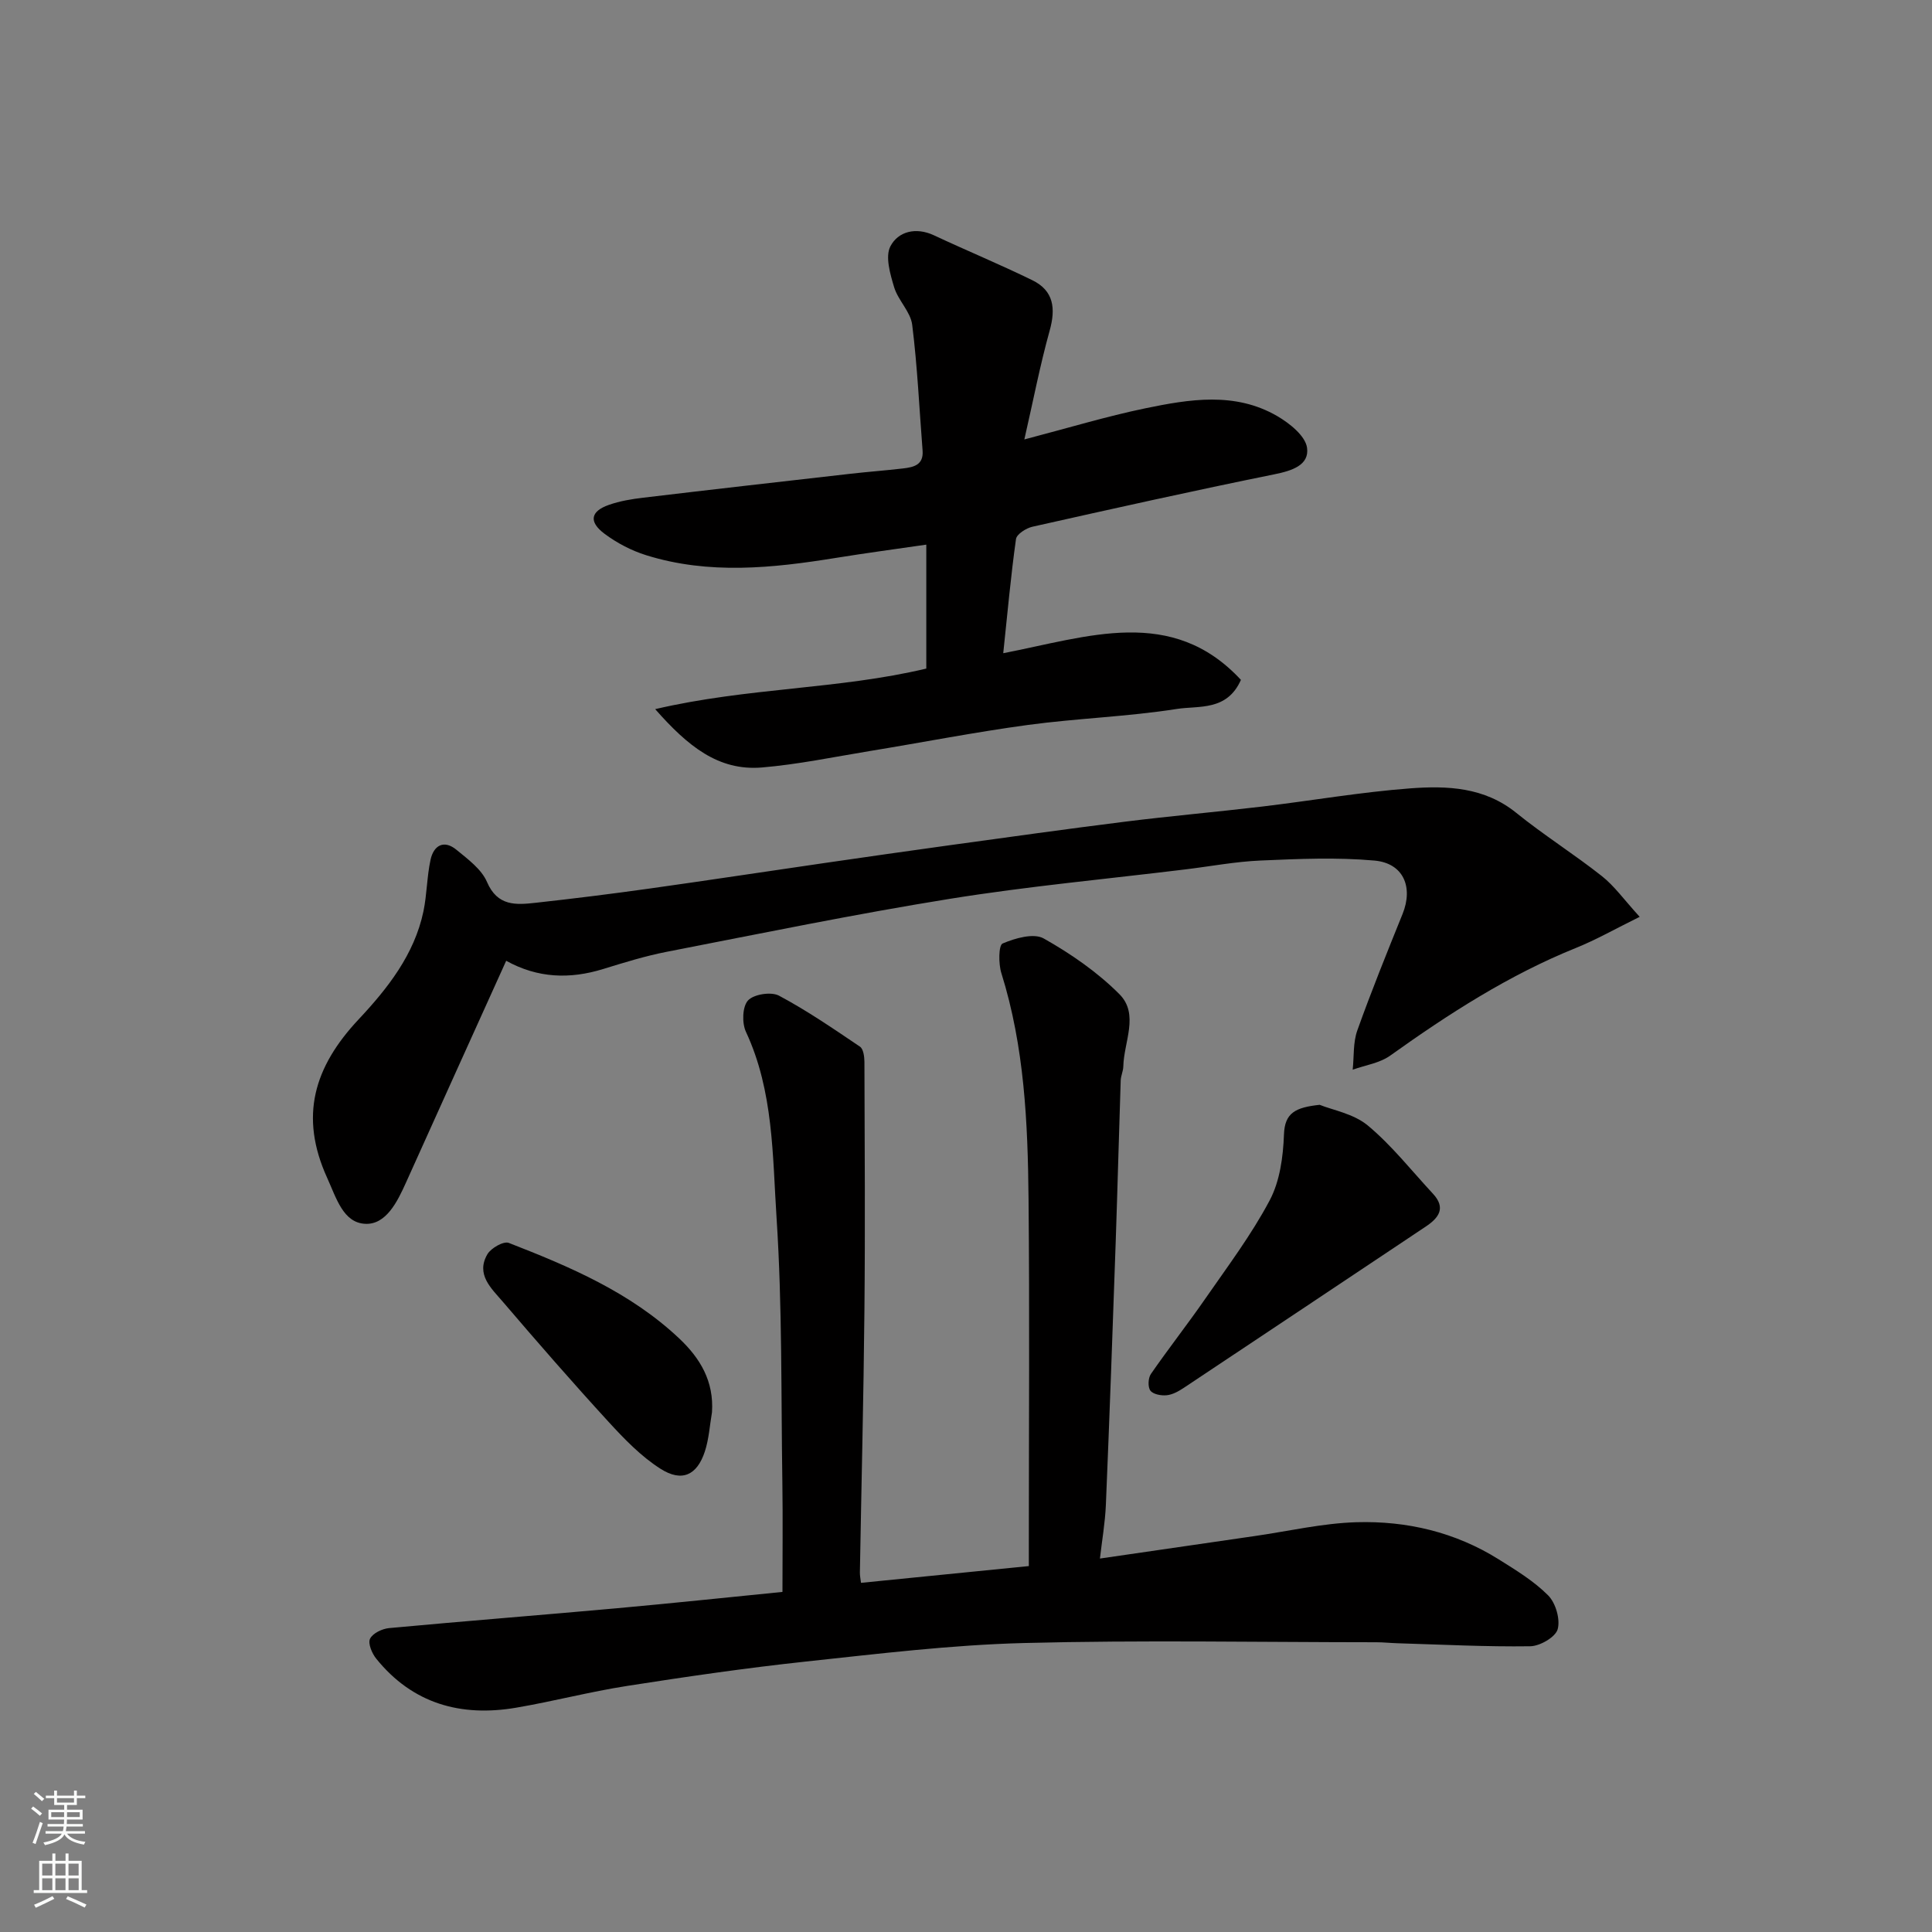
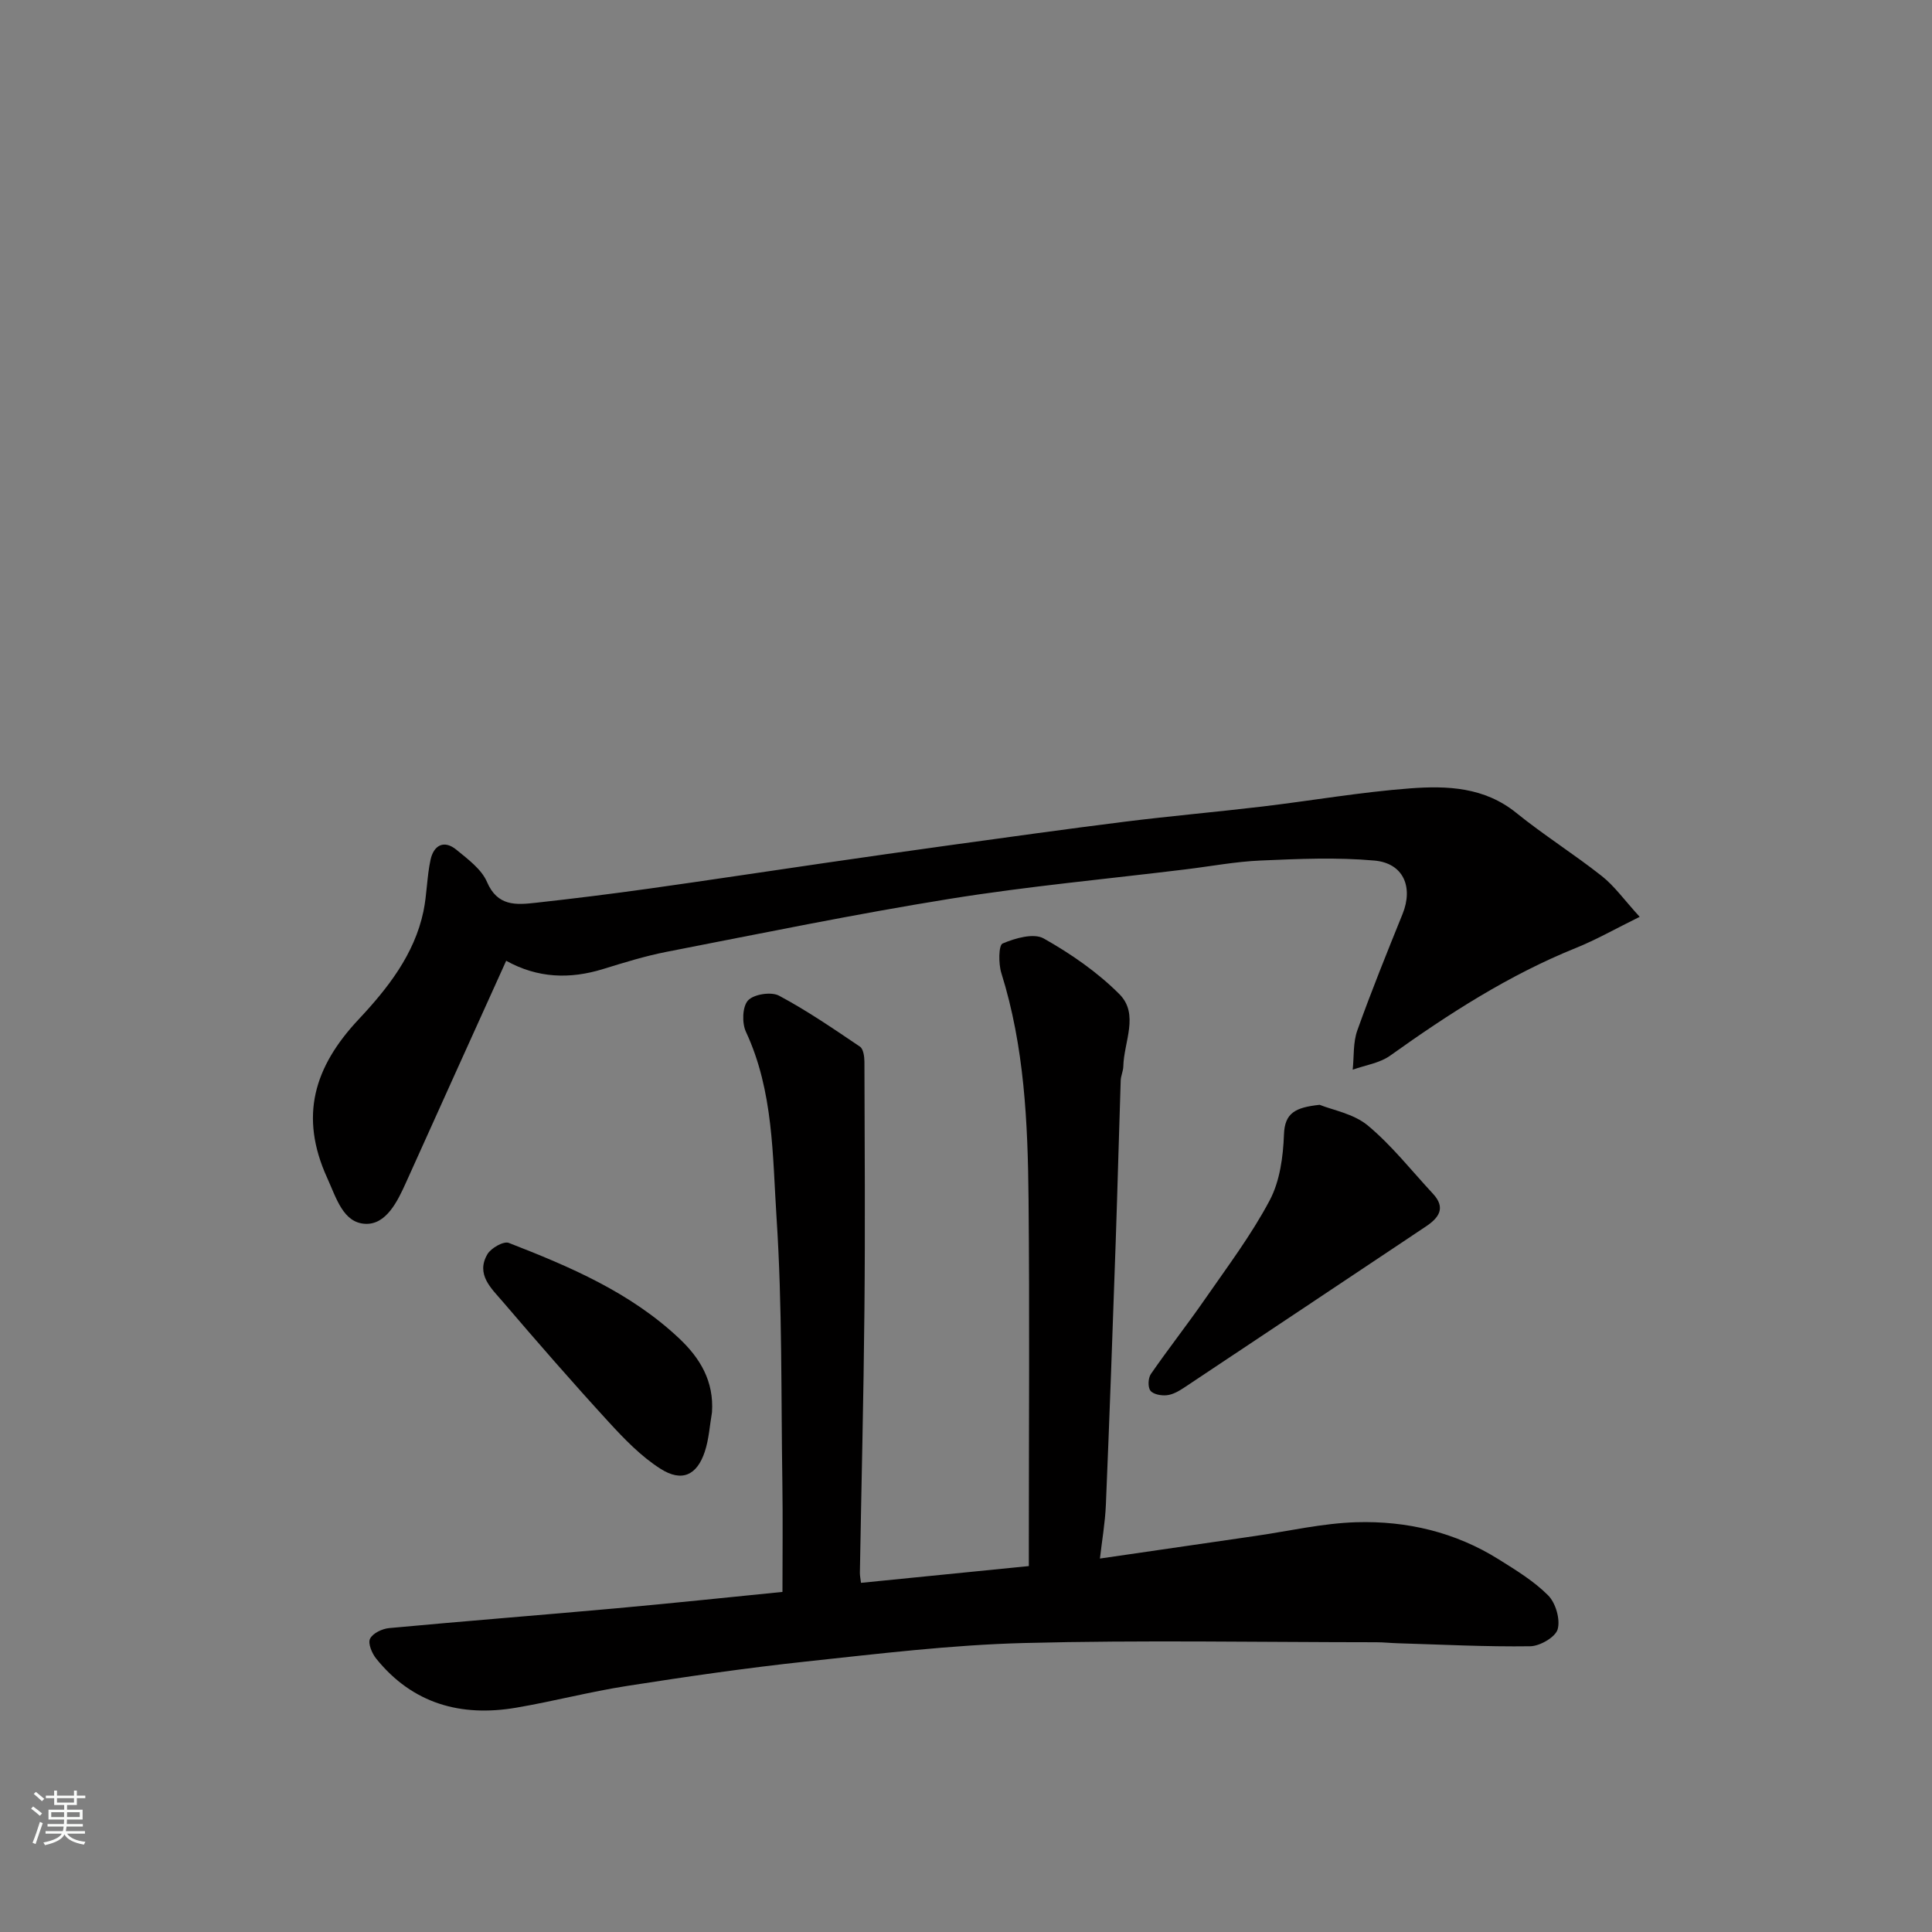
<svg xmlns="http://www.w3.org/2000/svg" enable-background="new 0 0 400 400" viewBox="0 0 400 400">
  <rect x="0" y="0" width="400" height="400" fill="#808080" stroke="none" />
  <g fill="#010000">
    <path d="m227.73 322.68c11.22-1.63 21.71-3.16 32.2-4.68 6.96-1.01 13.9-2.63 20.89-2.84 10.43-.31 20.47 2.05 29.46 7.68 3.59 2.25 7.31 4.51 10.25 7.47 1.56 1.57 2.54 4.95 1.97 7.01-.46 1.63-3.67 3.49-5.68 3.52-9.13.13-18.26-.35-27.39-.62-1.49-.04-2.98-.21-4.47-.21-24.32-.01-48.66-.47-72.97.16-15.09.39-30.16 2.23-45.19 3.84-12.35 1.33-24.67 3.12-36.95 5.04-7.71 1.2-15.3 3.2-22.99 4.51-11.45 1.95-21.43-.82-28.96-10.14-.88-1.09-1.76-3.16-1.29-4.13.55-1.14 2.52-2.08 3.95-2.21 15.72-1.46 31.45-2.69 47.17-4.11 11.6-1.05 23.19-2.28 34.27-3.38 0-7.58.09-15.11-.02-22.65-.28-18.26-.01-36.56-1.2-54.77-.85-12.94-.61-26.25-6.34-38.54-.85-1.81-.75-5.22.43-6.5 1.19-1.29 4.79-1.85 6.41-.99 5.82 3.1 11.29 6.86 16.77 10.56.7.47.91 2.05.92 3.12.05 17.16.17 34.32 0 51.48-.17 18.1-.63 36.19-.94 54.28-.01.64.13 1.28.23 2.13 11.51-1.15 22.85-2.28 34.75-3.47 0-1.48 0-3.26 0-5.04 0-23.66.17-47.32-.06-70.97-.15-15.76-.85-31.5-5.63-46.76-.61-1.93-.58-5.77.26-6.13 2.59-1.1 6.43-2.21 8.51-1.04 5.63 3.17 11.13 6.98 15.67 11.53 4.15 4.16.91 9.91.81 14.96-.02.96-.5 1.92-.54 2.88-.37 11.1-.65 22.2-1.03 33.29-.63 18.2-1.28 36.39-2.04 54.59-.16 3.74-.81 7.43-1.23 11.13z" />
-     <path d="m135.65 146.82c19.21-4.49 37.95-4.07 56.13-8.4 0-8.14 0-16.42 0-25.66-6.34.92-12.55 1.75-18.73 2.75-13.13 2.12-26.27 3.5-39.27-.56-3.05-.95-6.06-2.53-8.62-4.44-3.32-2.48-2.9-4.65.9-5.98 2.28-.8 4.73-1.21 7.14-1.49 14.31-1.71 28.64-3.33 42.96-4.96 3.59-.41 7.19-.67 10.78-1.09 2.19-.26 4.31-.69 4.07-3.72-.68-8.68-1.07-17.4-2.15-26.03-.34-2.7-2.92-5.05-3.74-7.78s-1.88-6.34-.77-8.47c1.61-3.07 5.26-4.03 9.02-2.27 6.76 3.17 13.67 6.02 20.37 9.3 4.44 2.17 4.86 5.85 3.58 10.44-2 7.17-3.4 14.5-5.24 22.52 9.15-2.39 16.99-4.77 24.98-6.43 9.18-1.9 18.61-3.48 27.35 1.58 2.58 1.5 5.86 4.11 6.2 6.58.5 3.62-3.16 4.76-6.76 5.49-16.74 3.39-33.42 7.11-50.08 10.85-1.31.29-3.28 1.54-3.42 2.56-1.07 7.6-1.75 15.25-2.64 23.63 17.53-3.39 34.92-9.89 49.21 5.52-2.88 6.51-8.73 5.31-13.26 6.02-10.2 1.6-20.59 1.93-30.83 3.31-10.99 1.49-21.89 3.63-32.84 5.42-7.41 1.22-14.8 2.76-22.26 3.39-9.01.74-15.33-4.42-22.08-12.08z" />
    <path d="m339.48 189.82c-5.13 2.53-9.05 4.77-13.2 6.44-13.89 5.61-26.33 13.63-38.45 22.29-2.18 1.56-5.16 1.98-7.77 2.92.29-2.72.06-5.63.96-8.14 2.9-8.12 6.14-16.12 9.37-24.11 2.24-5.56.19-10.51-5.83-11.05-7.78-.7-15.69-.35-23.53-.01-5.22.22-10.41 1.21-15.61 1.84-16.26 1.99-32.59 3.49-48.75 6.09-19.63 3.16-39.11 7.17-58.63 10.97-4.46.87-8.83 2.23-13.18 3.57-6.88 2.12-13.52 1.91-20.06-1.71-6.96 15.41-13.88 30.65-20.74 45.91-1.79 3.98-4.13 8.75-8.43 8.55-4.57-.21-5.98-5.3-7.89-9.51-5.82-12.78-2.7-22.99 6.49-32.8 5.98-6.38 11.56-13.42 13.44-22.39.73-3.51.71-7.18 1.47-10.68.65-2.98 2.77-4.21 5.39-2.04 2.36 1.94 5.16 4 6.29 6.63 2.18 5.09 6.03 4.77 10.09 4.32 7.81-.86 15.61-1.83 23.39-2.92 12.14-1.7 24.26-3.55 36.4-5.31 8.58-1.24 17.15-2.48 25.74-3.66 12.16-1.67 24.31-3.38 36.48-4.9 9.44-1.18 18.93-2.01 28.38-3.13 10.24-1.22 20.43-3 30.7-3.77 7.64-.57 15.34-.26 21.92 5.07 5.7 4.61 11.96 8.54 17.72 13.09 2.61 2.06 4.61 4.9 7.84 8.44z" />
    <path d="m273.22 228.74c2.66 1.08 7.02 1.83 9.97 4.28 4.97 4.14 9.05 9.35 13.48 14.12 2.75 2.96 1.22 5.01-1.5 6.82-16.69 11.13-33.37 22.28-50.08 33.38-1.07.71-2.32 1.41-3.54 1.53-1.13.12-2.8-.19-3.37-.95-.56-.74-.48-2.61.1-3.45 3.62-5.24 7.57-10.26 11.2-15.5 4.64-6.7 9.59-13.27 13.39-20.44 2.11-3.97 2.79-9.01 2.96-13.62.15-4.52 2.38-5.63 7.39-6.17z" />
    <path d="m147.41 292.39c-.47 2.73-.63 5.56-1.49 8.16-1.61 4.87-4.73 6.37-9.16 3.55-4.03-2.56-7.51-6.17-10.77-9.73-7.46-8.14-14.71-16.46-21.88-24.85-2.36-2.76-5.66-5.66-3.19-9.86.75-1.27 3.36-2.75 4.42-2.33 12.65 4.92 25.14 10.23 35.25 19.75 4.4 4.14 7.24 8.91 6.82 15.31z" />
  </g>
  <path d="m6.44 374.46.42-.45c.65.47 1.27.95 1.85 1.44l-.45.49c-.65-.56-1.25-1.06-1.82-1.48m.93 7.33-.63-.26c.55-1.36 1.05-2.8 1.52-4.33.19.1.38.19.59.27-.46 1.29-.95 2.73-1.48 4.32m-.38-10.38.44-.42c.43.34 1.01.82 1.74 1.44l-.49.49c-.53-.51-1.09-1.01-1.69-1.51m2.5.35h1.72v-1.04h.59v1.04h3.52v-1.04h.59v1.04h1.75v.53h-1.75v1.42h-2.03v.97h3.22v2.03h-3.24c0 .35-.01.66-.03.93h3.32v.53h-3.37c-.03.27-.08.58-.15.94h3.96v.53h-3.71c.67.92 1.93 1.48 3.79 1.68-.13.24-.23.44-.29.59-2.13-.38-3.48-1.08-4.04-2.12-.43.97-1.77 1.72-4.03 2.23-.09-.19-.2-.37-.33-.55 2.1-.42 3.37-1.03 3.81-1.83h-3.36v-.53h3.58c.08-.29.13-.61.16-.94h-3.33v-.53h3.39c.02-.27.04-.58.04-.93h-3.23v-2.03h3.25v-.97h-2.07v-1.42h-1.73zm1.12 3.44v1h2.65c.01-.3.02-.44.01-.4v-.25-.35zm1.19-2h3.52v-.91h-3.52zm4.71 2h-2.63v.59c0 .15-.01.28-.01.4h2.64z" fill="#fafbfa" />
-   <path d="m13.56 383.74h.63v1.52h2.72v6.07h1.13v.6h-11.06v-.6h1.13v-6.07h2.73v-1.52h.63v1.52h2.1v-1.52zm-2.69 8.83.38.56c-1.24.63-2.53 1.25-3.85 1.85-.1-.21-.21-.42-.34-.63 1.36-.55 2.63-1.15 3.81-1.78m-2.13-4.27h2.1v-2.45h-2.1zm0 3.04h2.1v-2.46h-2.1zm2.72-3.04h2.1v-2.45h-2.1zm0 3.04h2.1v-2.46h-2.1zm6.07 3.6c-1.41-.71-2.7-1.3-3.86-1.78l.35-.56c1.45.62 2.75 1.19 3.88 1.72zm-1.25-9.09h-2.1v2.45h2.1zm-2.09 5.49h2.1v-2.46h-2.1z" fill="#fafbfa" />
</svg>